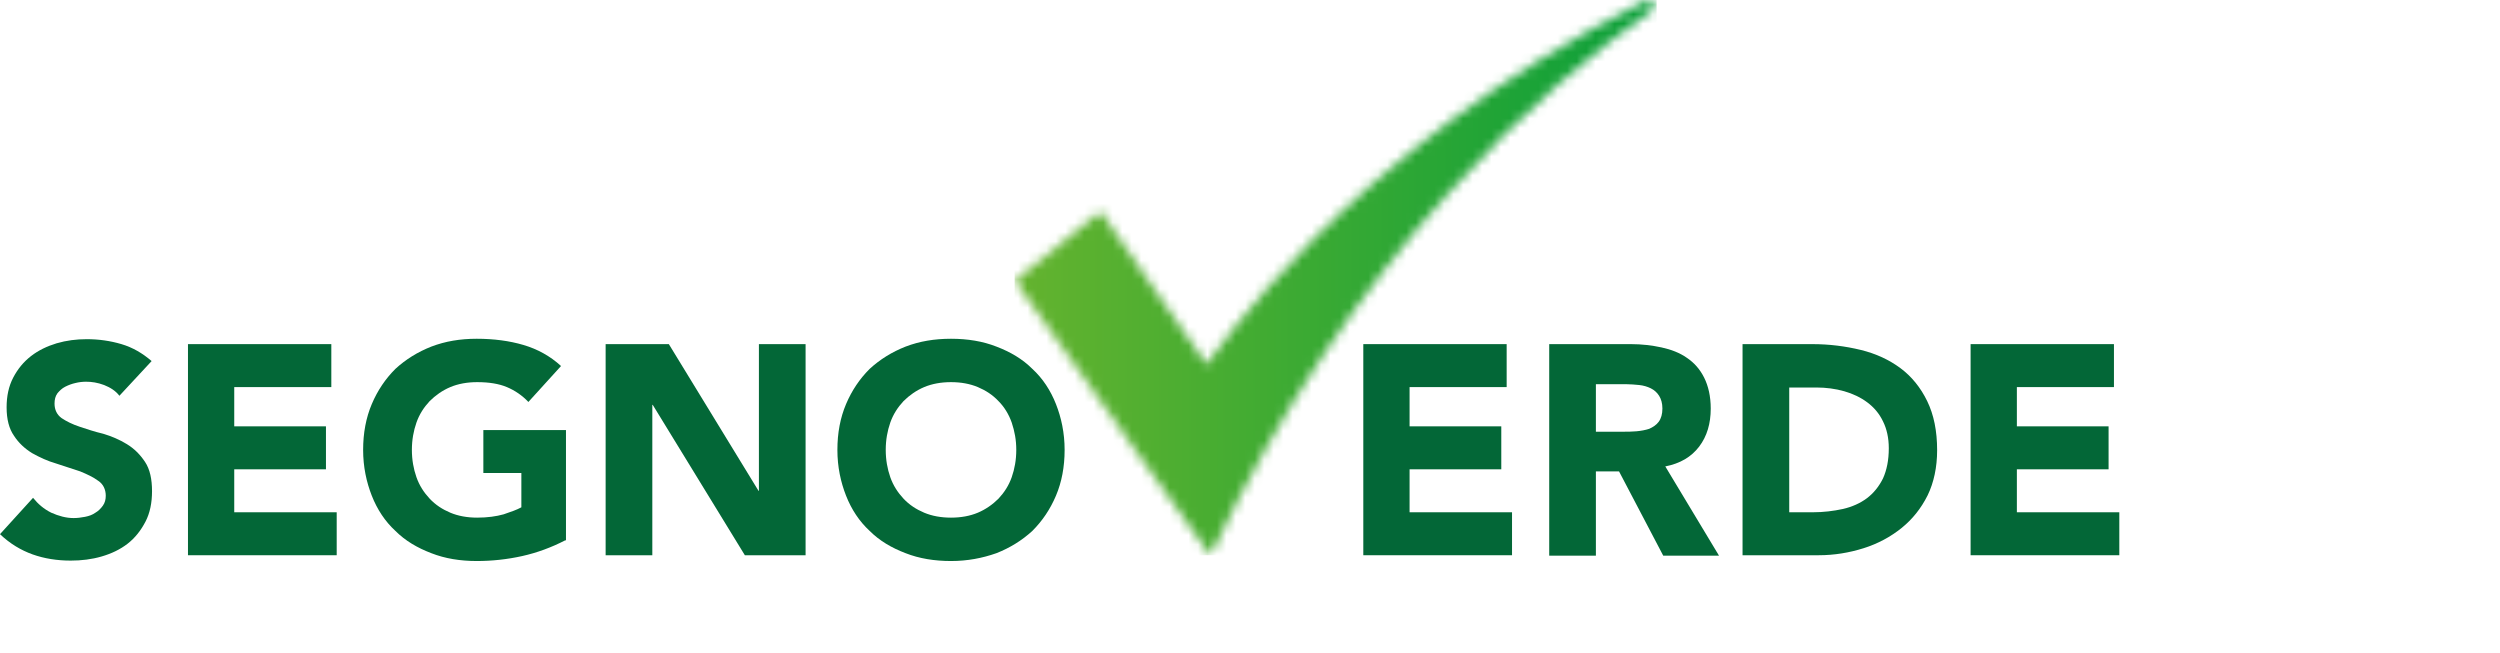
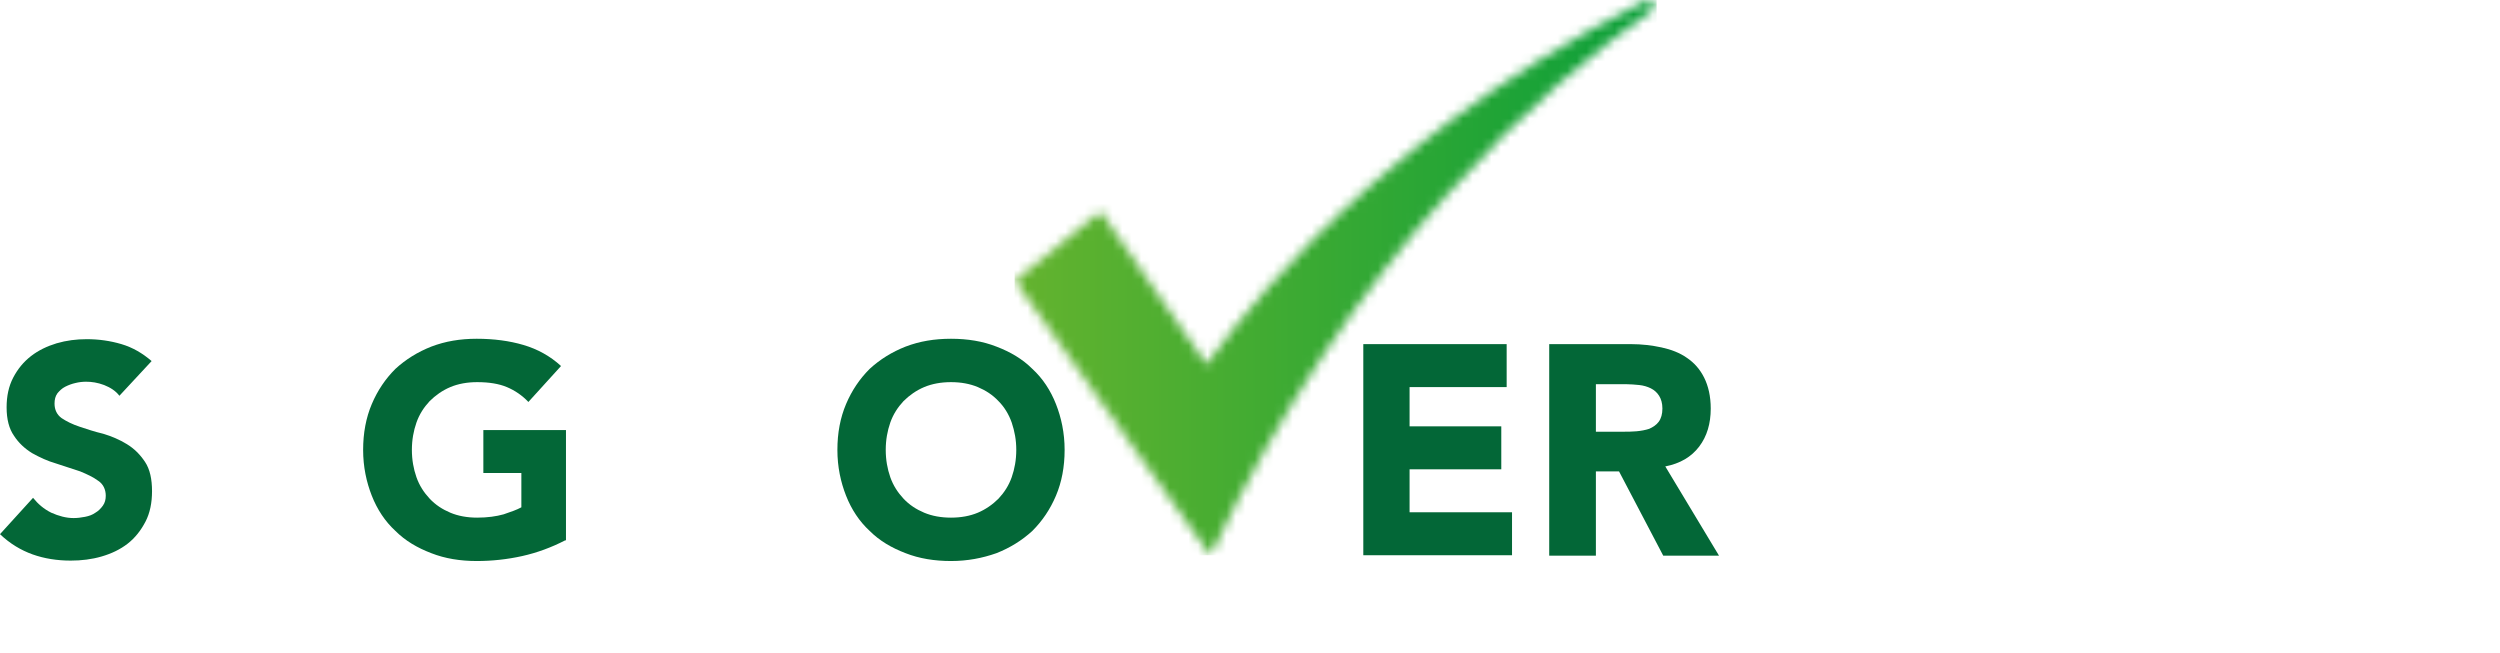
<svg xmlns="http://www.w3.org/2000/svg" width="264" height="69" viewBox="0 0 264 69" fill="none">
  <path d="M12.608 41.794C12.215 41.27 11.648 40.921 10.994 40.659C10.296 40.398 9.685 40.31 9.074 40.31C8.725 40.31 8.333 40.354 7.984 40.441C7.591 40.528 7.242 40.659 6.893 40.834C6.544 41.008 6.282 41.27 6.064 41.532C5.846 41.837 5.759 42.186 5.759 42.622C5.759 43.277 6.02 43.8 6.5 44.149C7.024 44.498 7.635 44.804 8.42 45.065C9.205 45.327 9.99 45.589 10.906 45.807C11.779 46.069 12.608 46.418 13.393 46.898C14.178 47.378 14.789 47.988 15.313 48.774C15.836 49.559 16.054 50.606 16.054 51.871C16.054 53.093 15.836 54.183 15.356 55.099C14.876 56.016 14.266 56.801 13.48 57.411C12.695 58.022 11.779 58.459 10.732 58.764C9.685 59.069 8.594 59.2 7.46 59.2C6.02 59.2 4.668 58.982 3.446 58.546C2.225 58.109 1.047 57.411 0 56.408L3.49 52.569C4.014 53.223 4.624 53.747 5.41 54.14C6.195 54.489 6.98 54.707 7.765 54.707C8.158 54.707 8.551 54.663 8.987 54.576C9.423 54.489 9.772 54.358 10.078 54.14C10.383 53.965 10.645 53.703 10.863 53.398C11.081 53.093 11.168 52.744 11.168 52.351C11.168 51.697 10.906 51.129 10.383 50.78C9.859 50.388 9.205 50.082 8.463 49.777C7.678 49.515 6.849 49.254 5.933 48.948C5.017 48.686 4.188 48.294 3.403 47.858C2.618 47.378 1.963 46.767 1.483 46.025C0.96 45.284 0.698 44.28 0.698 43.015C0.698 41.837 0.916 40.79 1.396 39.874C1.876 38.958 2.487 38.216 3.272 37.605C4.057 36.995 4.973 36.558 5.977 36.253C7.024 35.948 8.071 35.817 9.161 35.817C10.427 35.817 11.648 35.991 12.826 36.34C14.004 36.689 15.051 37.3 16.011 38.129L12.608 41.794Z" fill="#036737" />
-   <path d="M19.85 36.34H34.988V40.877H24.736V45.022H34.421V49.559H24.736V54.096H35.555V58.633H19.85V36.34Z" fill="#036737" />
  <path d="M59.68 57.062C58.24 57.804 56.714 58.371 55.143 58.72C53.572 59.069 51.958 59.244 50.344 59.244C48.599 59.244 46.985 58.982 45.545 58.415C44.062 57.848 42.797 57.106 41.75 56.059C40.659 55.056 39.83 53.791 39.263 52.351C38.696 50.911 38.347 49.297 38.347 47.508C38.347 45.72 38.652 44.106 39.263 42.666C39.874 41.226 40.703 40.005 41.75 38.958C42.84 37.954 44.106 37.169 45.545 36.602C47.029 36.035 48.599 35.773 50.344 35.773C52.133 35.773 53.791 35.991 55.274 36.428C56.757 36.864 58.109 37.605 59.244 38.652L55.797 42.448C55.143 41.75 54.358 41.226 53.529 40.877C52.7 40.528 51.653 40.354 50.388 40.354C49.341 40.354 48.381 40.528 47.552 40.877C46.723 41.226 45.982 41.75 45.371 42.361C44.76 43.015 44.28 43.757 43.975 44.629C43.669 45.502 43.495 46.461 43.495 47.508C43.495 48.556 43.669 49.515 43.975 50.388C44.28 51.26 44.76 52.002 45.371 52.656C45.982 53.311 46.723 53.791 47.552 54.14C48.381 54.489 49.341 54.663 50.388 54.663C51.478 54.663 52.395 54.532 53.18 54.314C53.965 54.052 54.576 53.834 55.056 53.572V49.952H51.042V45.414H59.767V57.062H59.68Z" fill="#036737" />
-   <path d="M63.955 36.34H70.63L80.097 51.828H80.141V36.34H85.07V58.633H78.657L68.929 42.753H68.885V58.633H63.955V36.34Z" fill="#036737" />
  <path d="M88.429 47.508C88.429 45.72 88.735 44.106 89.346 42.666C89.956 41.226 90.785 40.005 91.832 38.958C92.923 37.954 94.188 37.169 95.628 36.602C97.111 36.035 98.681 35.773 100.426 35.773C102.171 35.773 103.786 36.035 105.225 36.602C106.709 37.169 107.974 37.911 109.021 38.958C110.111 39.961 110.94 41.226 111.507 42.666C112.075 44.106 112.424 45.72 112.424 47.508C112.424 49.297 112.118 50.911 111.507 52.351C110.897 53.791 110.068 55.012 109.021 56.059C107.93 57.062 106.665 57.848 105.225 58.415C103.742 58.938 102.171 59.244 100.426 59.244C98.681 59.244 97.067 58.982 95.628 58.415C94.144 57.848 92.879 57.106 91.832 56.059C90.742 55.056 89.913 53.791 89.346 52.351C88.778 50.911 88.429 49.297 88.429 47.508ZM93.534 47.508C93.534 48.556 93.708 49.515 94.013 50.388C94.319 51.26 94.799 52.002 95.409 52.656C96.02 53.311 96.762 53.791 97.591 54.14C98.42 54.489 99.379 54.663 100.426 54.663C101.473 54.663 102.433 54.489 103.262 54.14C104.091 53.791 104.833 53.267 105.443 52.656C106.054 52.002 106.534 51.26 106.839 50.388C107.145 49.515 107.319 48.556 107.319 47.508C107.319 46.461 107.145 45.545 106.839 44.629C106.534 43.757 106.054 42.971 105.443 42.361C104.833 41.706 104.091 41.226 103.262 40.877C102.433 40.528 101.473 40.354 100.426 40.354C99.379 40.354 98.42 40.528 97.591 40.877C96.762 41.226 96.02 41.75 95.409 42.361C94.799 43.015 94.319 43.757 94.013 44.629C93.708 45.502 93.534 46.461 93.534 47.508Z" fill="#036737" />
  <path d="M143.965 36.34H159.103V40.877H148.851V45.022H158.536V49.559H148.851V54.096H159.67V58.633H143.965V36.34Z" fill="#036737" />
  <path d="M163.597 36.34H172.234C173.369 36.34 174.459 36.471 175.463 36.689C176.466 36.907 177.382 37.257 178.124 37.78C178.909 38.303 179.52 39.002 179.956 39.874C180.392 40.746 180.654 41.837 180.654 43.146C180.654 44.717 180.262 46.069 179.433 47.16C178.604 48.25 177.426 48.948 175.855 49.254L181.527 58.677H175.637L170.969 49.777H168.526V58.677H163.597V36.34ZM168.526 45.589H171.406C171.842 45.589 172.322 45.589 172.802 45.545C173.281 45.502 173.761 45.414 174.154 45.284C174.547 45.109 174.896 44.891 175.157 44.542C175.419 44.193 175.55 43.713 175.55 43.146C175.55 42.579 175.419 42.143 175.201 41.794C174.983 41.444 174.677 41.183 174.328 41.008C173.979 40.834 173.543 40.703 173.107 40.659C172.627 40.616 172.191 40.572 171.755 40.572H168.526V45.589Z" fill="#036737" />
-   <path d="M184.013 36.34H191.386C193.175 36.34 194.876 36.559 196.49 36.951C198.104 37.344 199.501 37.998 200.678 38.871C201.856 39.743 202.816 40.921 203.514 42.361C204.212 43.8 204.561 45.502 204.561 47.552C204.561 49.341 204.212 50.955 203.558 52.307C202.86 53.703 201.944 54.838 200.809 55.754C199.675 56.67 198.323 57.412 196.796 57.891C195.269 58.371 193.698 58.633 192.041 58.633H184.013V36.34ZM188.899 54.096H191.43C192.564 54.096 193.611 53.965 194.614 53.747C195.574 53.529 196.447 53.136 197.145 52.613C197.843 52.089 198.41 51.391 198.846 50.519C199.239 49.646 199.457 48.599 199.457 47.334C199.457 46.243 199.239 45.284 198.846 44.498C198.453 43.669 197.886 43.015 197.188 42.492C196.49 41.968 195.661 41.575 194.745 41.314C193.829 41.052 192.826 40.921 191.822 40.921H188.943V54.096H188.899Z" fill="#036737" />
-   <path d="M208.095 36.34H223.233V40.877H212.981V45.022H222.666V49.559H212.981V54.096H223.8V58.633H208.095V36.34Z" fill="#036737" />
  <mask id="mask0_3003_5237" style="mask-type:luminance" maskUnits="userSpaceOnUse" x="107" y="0" width="68" height="59">
    <path d="M173.761 0.087C142.133 15.836 127.431 38.522 127.431 38.522L116.219 22.336L107.188 29.622V29.666L127.823 58.677C142.918 26.568 163.204 8.987 174.416 1.134C174.939 0.785 174.59 0 174.067 0C173.936 0 173.849 5.32411e-06 173.761 0.087Z" fill="white" />
  </mask>
  <g mask="url(#mask0_3003_5237)">
    <path d="M174.939 0H107.145V58.633H174.939V0Z" fill="url(#paint0_linear_3003_5237)" />
  </g>
  <defs>
    <linearGradient id="paint0_linear_3003_5237" x1="107.138" y1="29.312" x2="174.649" y2="29.312" gradientUnits="userSpaceOnUse">
      <stop stop-color="#64B32E" />
      <stop offset="0.001" stop-color="#64B32E" />
      <stop offset="1" stop-color="#0A9F39" />
    </linearGradient>
  </defs>
</svg>